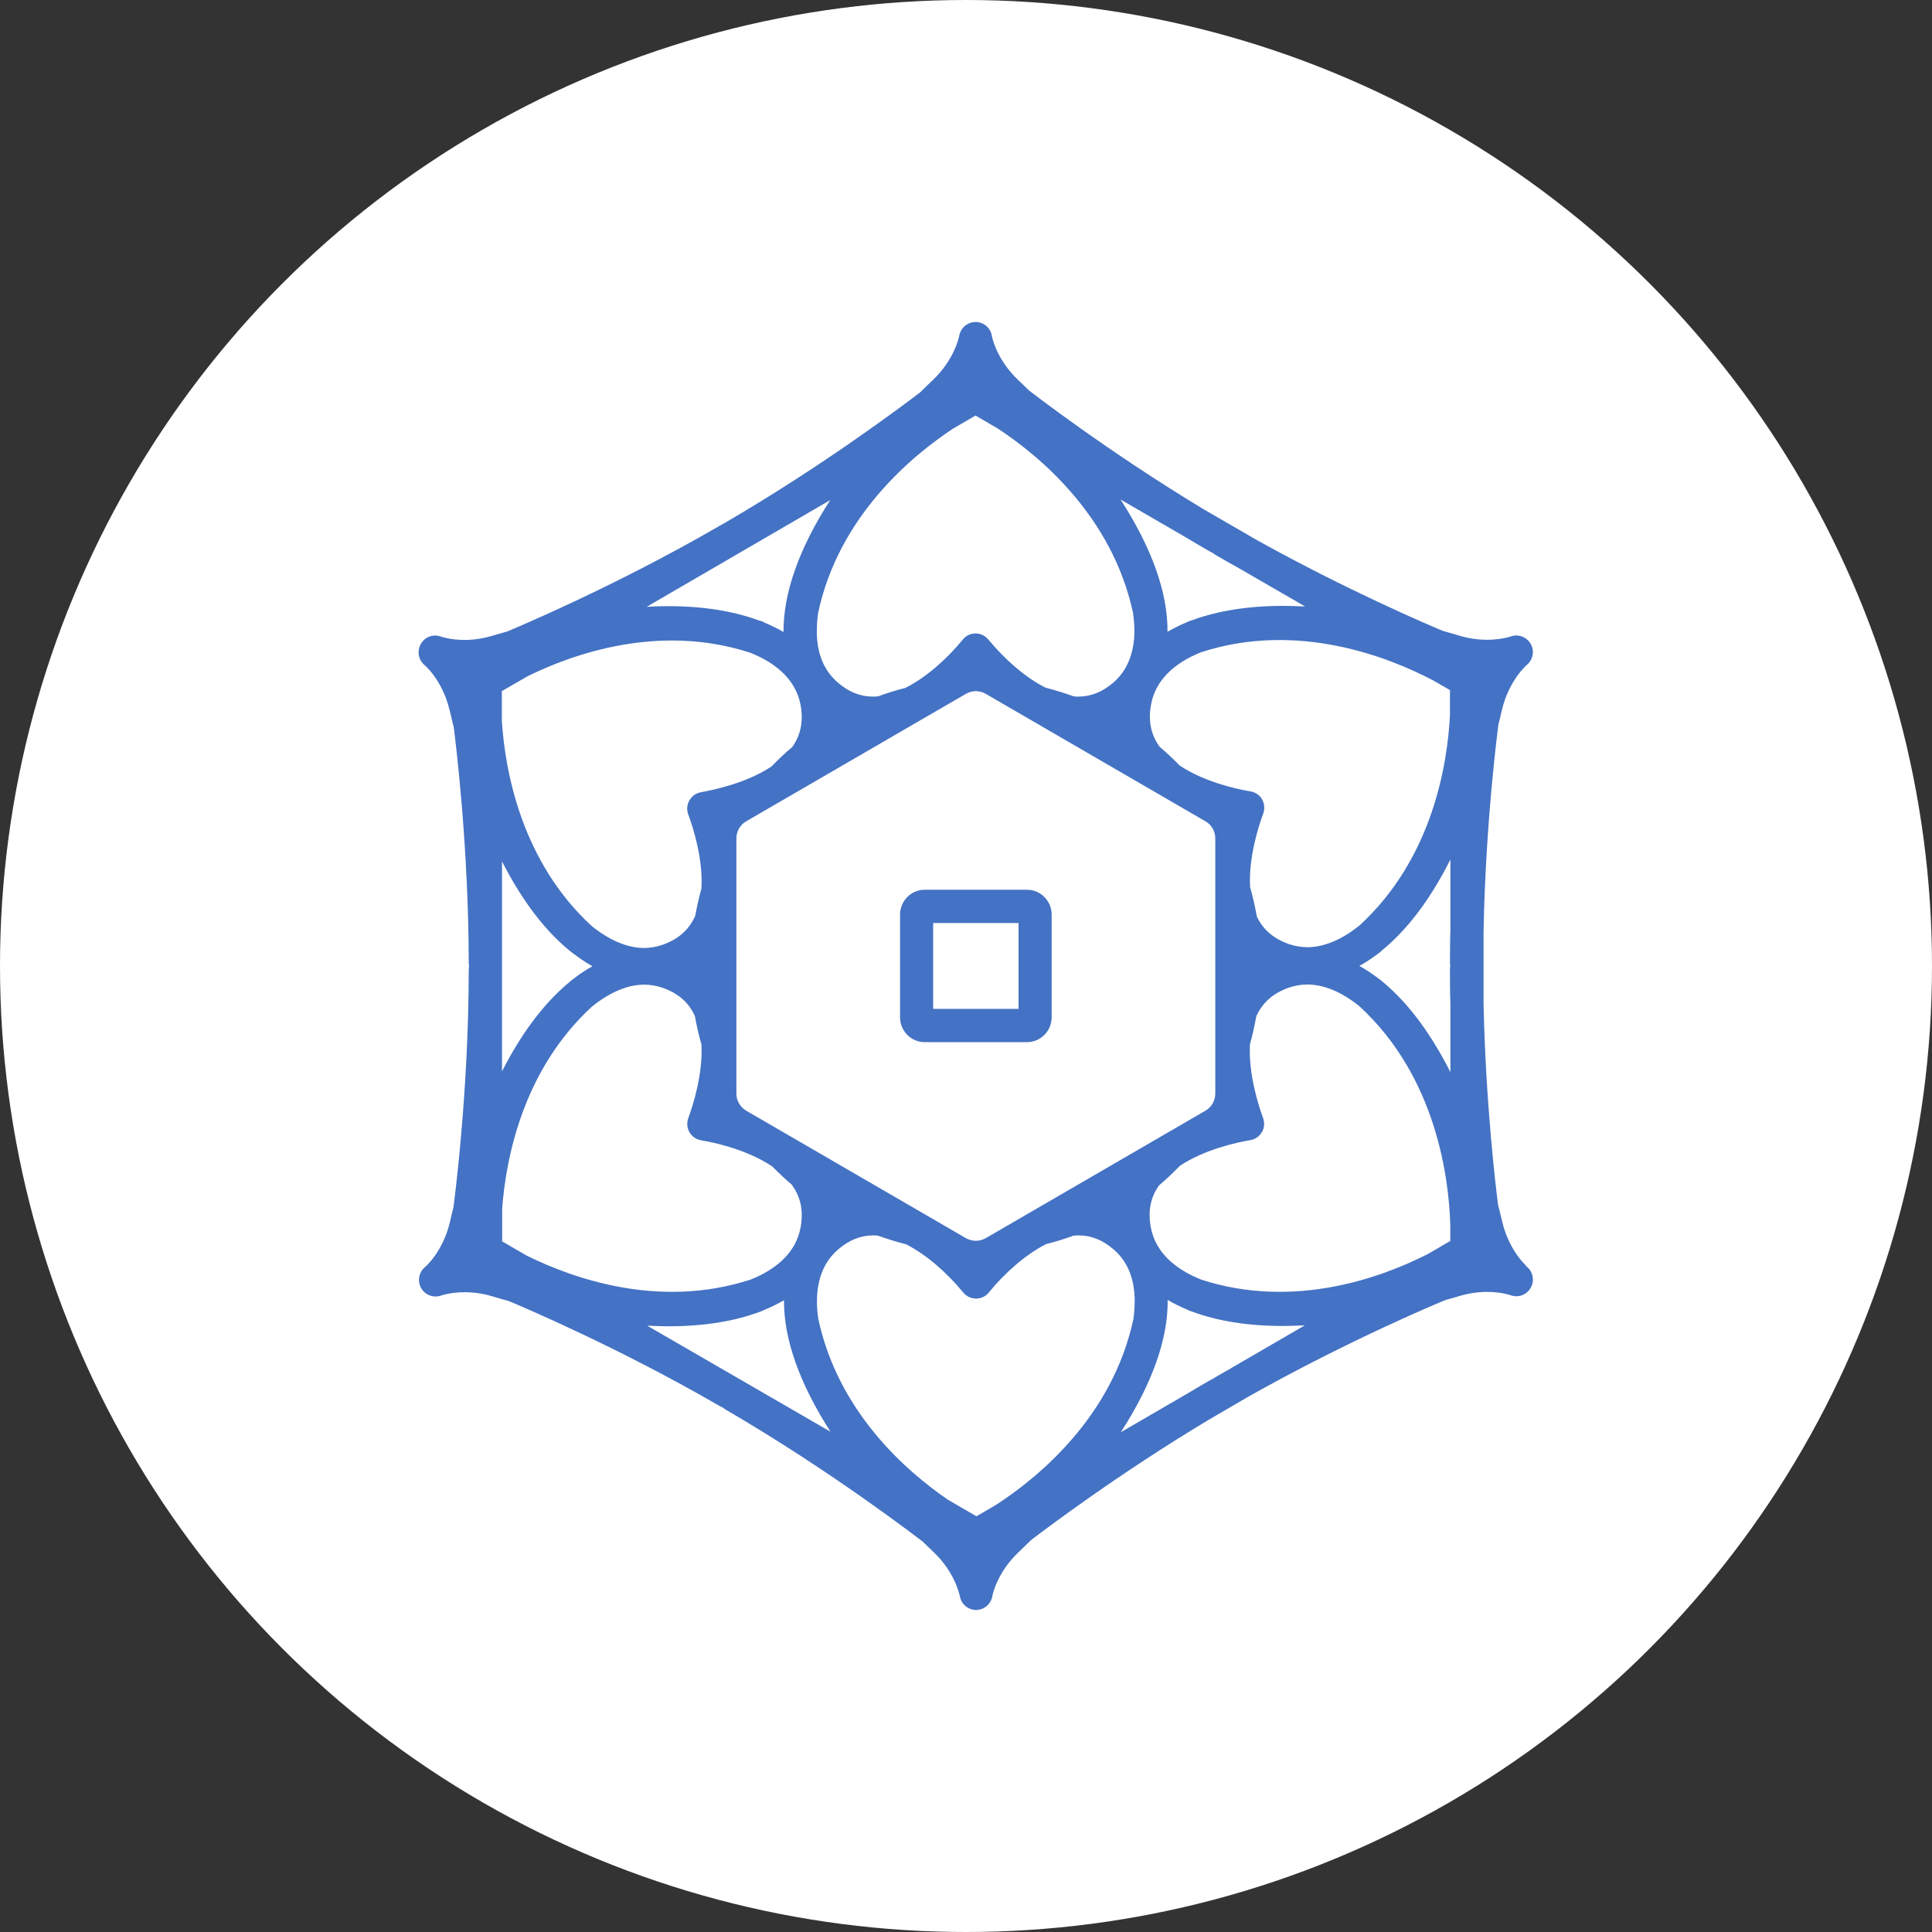
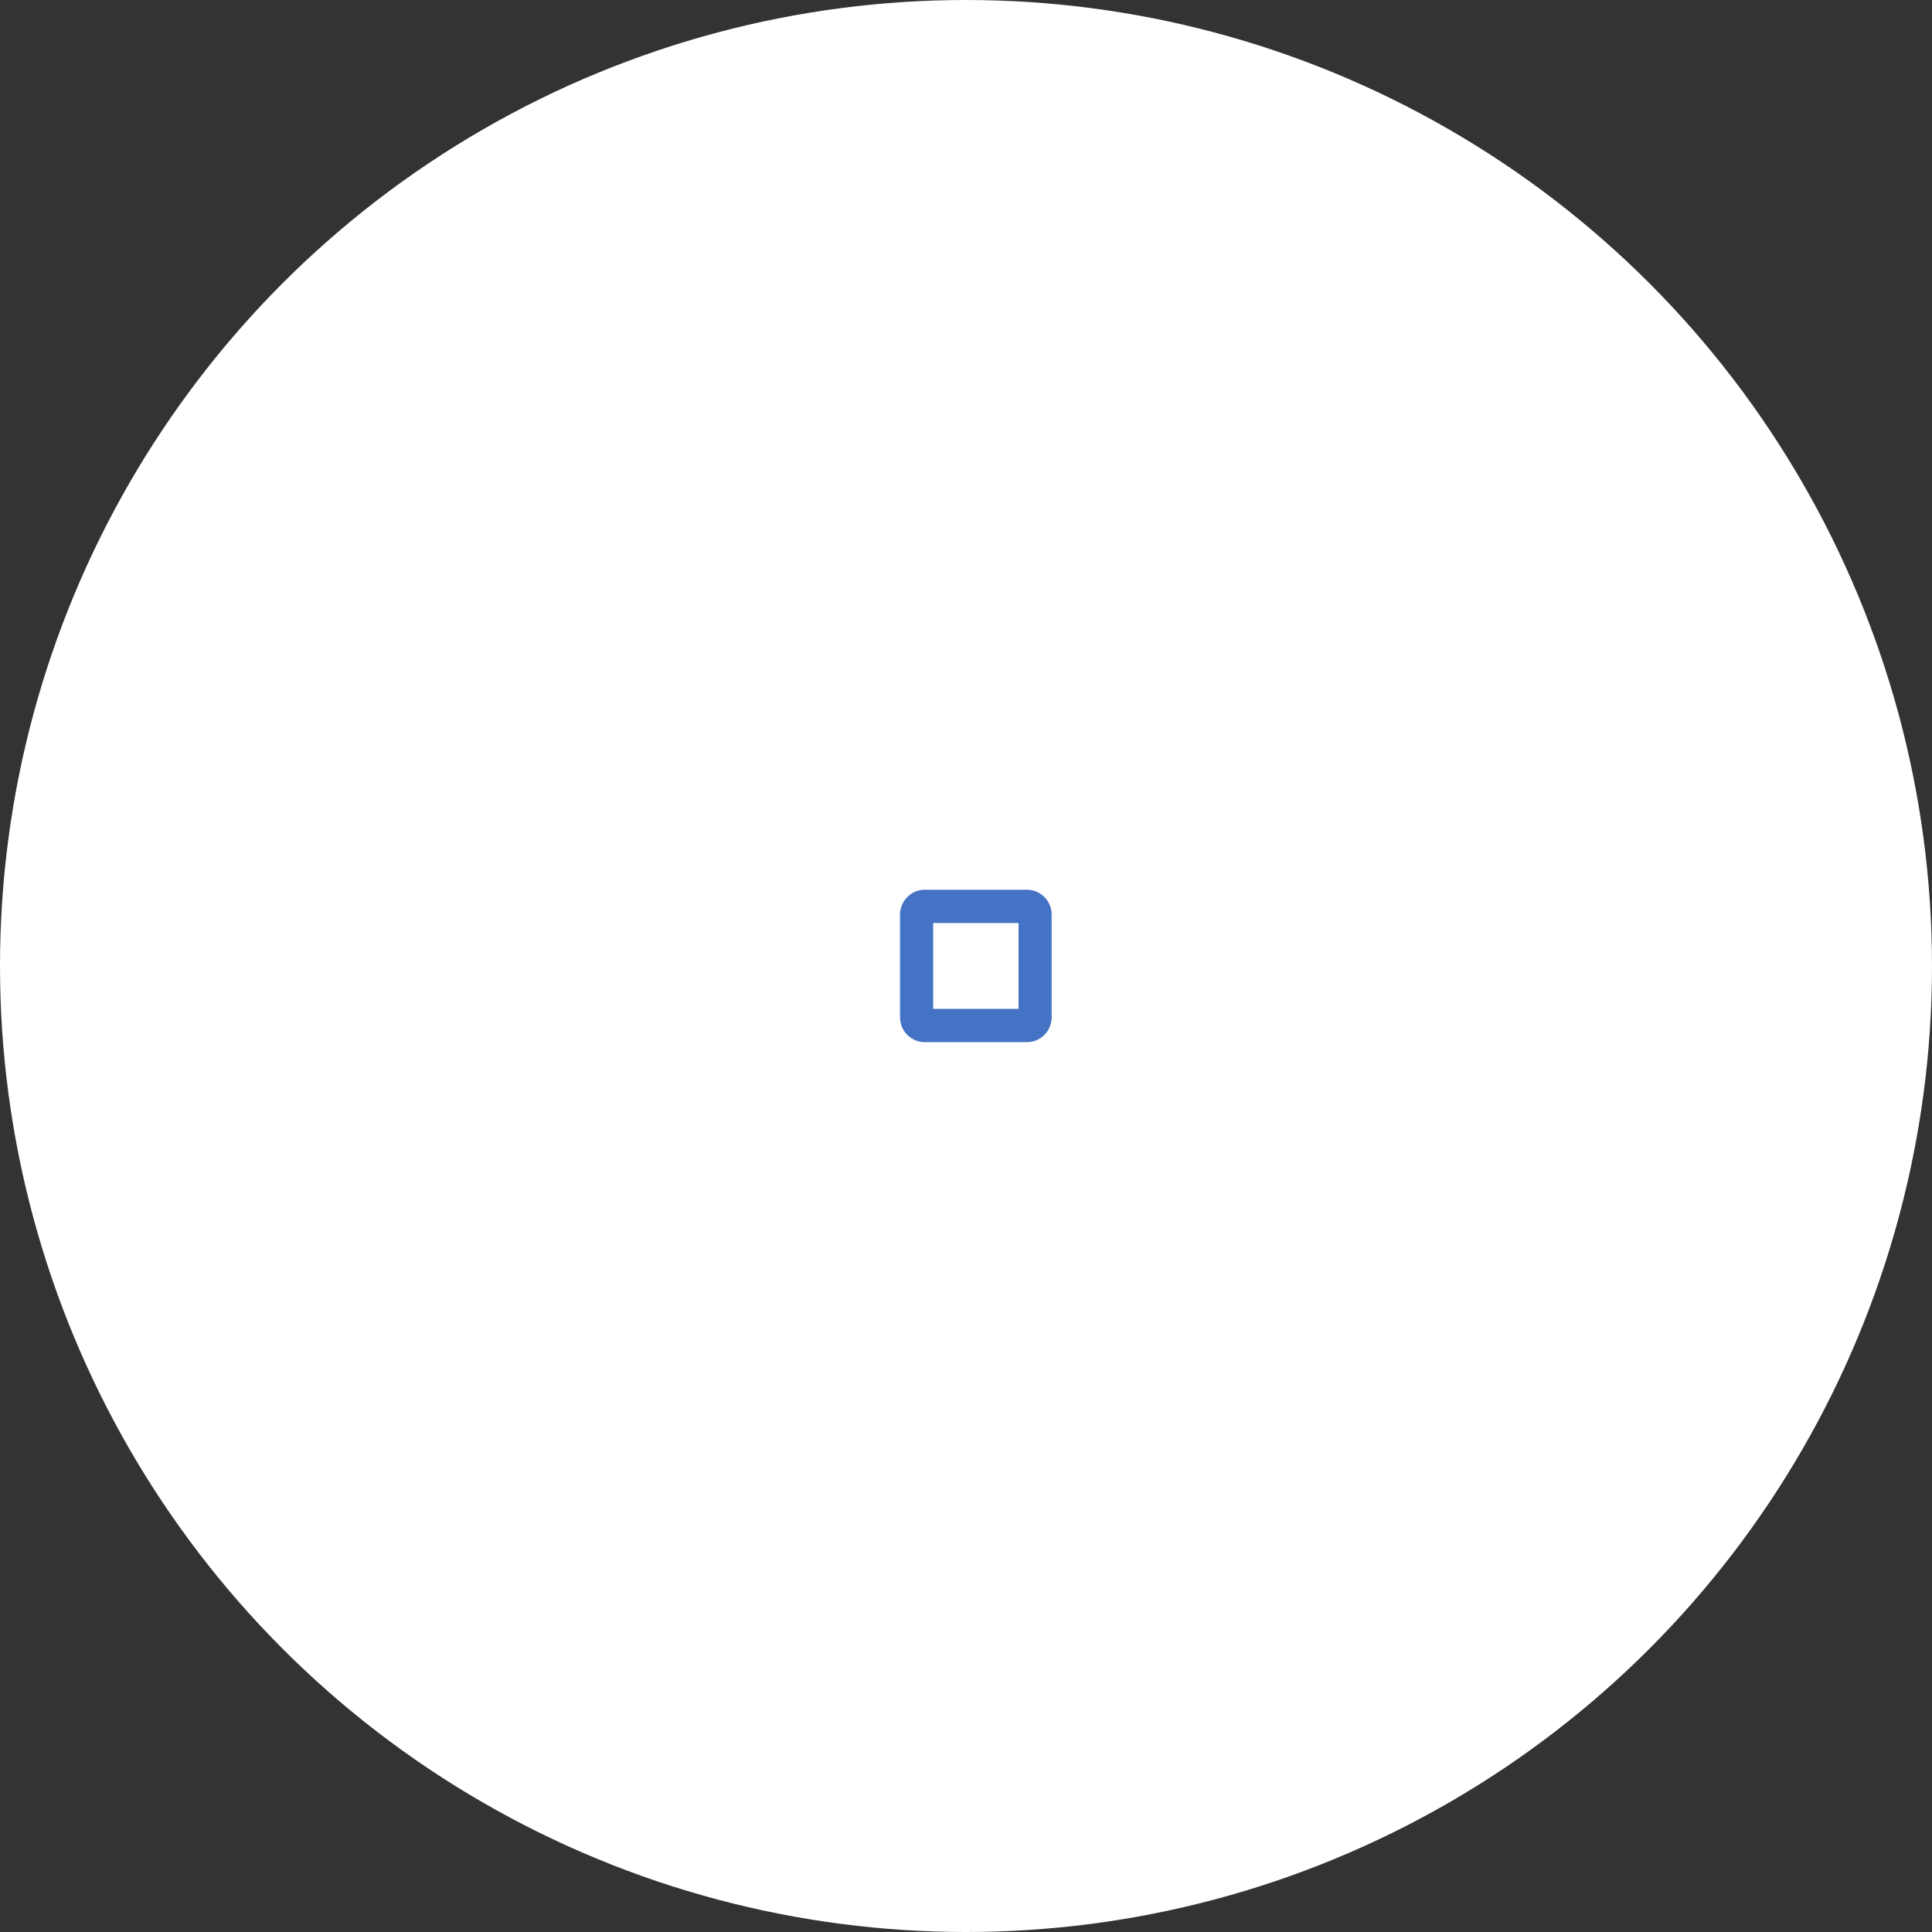
<svg xmlns="http://www.w3.org/2000/svg" width="60" height="60" viewBox="0 0 60 60" fill="none">
  <rect x="0" y="0" width="60" height="60" fill="#333333" stroke="none" />
  <circle cx="30" cy="30" r="30" fill="white" />
-   <path d="M47.404 39.318C47.308 39.227 46.849 38.77 46.652 37.938C46.609 37.755 46.566 37.582 46.523 37.409C46.456 36.899 46.14 34.283 46.073 31.176V28.944C46.136 25.482 46.523 22.601 46.533 22.505C46.571 22.355 46.609 22.206 46.643 22.048C46.863 21.124 47.413 20.653 47.413 20.653C47.609 20.494 47.662 20.215 47.538 19.999C47.413 19.778 47.15 19.681 46.911 19.768C46.911 19.768 46.624 19.869 46.183 19.869C45.896 19.869 45.604 19.826 45.317 19.739C45.15 19.686 44.982 19.643 44.815 19.595C44.384 19.417 41.862 18.344 39.048 16.781L37.402 15.829C34.363 13.997 31.995 12.155 31.956 12.126C31.846 12.02 31.736 11.909 31.621 11.803C30.932 11.149 30.803 10.438 30.803 10.433C30.765 10.183 30.549 10 30.301 10C30.047 10 29.832 10.183 29.788 10.433C29.788 10.438 29.654 11.154 28.97 11.803C28.836 11.929 28.707 12.054 28.583 12.179C28.138 12.52 25.596 14.444 22.52 16.233L22.342 16.334C18.969 18.287 15.767 19.604 15.734 19.619C15.734 19.619 15.729 19.619 15.724 19.619C15.581 19.662 15.437 19.701 15.289 19.744C15.002 19.831 14.71 19.874 14.423 19.874C13.987 19.874 13.705 19.773 13.7 19.773C13.461 19.681 13.197 19.773 13.068 19.999C12.944 20.22 12.992 20.499 13.193 20.663C13.197 20.663 13.743 21.129 13.963 22.057C14.006 22.24 14.049 22.413 14.092 22.586C14.164 23.154 14.552 26.328 14.557 29.892C14.557 29.921 14.557 29.945 14.566 29.974V30.022C14.566 30.05 14.557 30.075 14.557 30.103C14.557 33.98 14.092 37.399 14.083 37.495C14.044 37.645 14.006 37.794 13.973 37.952C13.753 38.876 13.207 39.347 13.202 39.347C13.006 39.506 12.958 39.785 13.078 40.001C13.202 40.222 13.47 40.319 13.705 40.232C13.705 40.232 13.992 40.131 14.432 40.131C14.719 40.131 15.011 40.174 15.298 40.261C15.471 40.314 15.633 40.357 15.801 40.405C16.27 40.602 19.232 41.858 22.342 43.661C22.366 43.676 22.39 43.685 22.409 43.695L22.472 43.728C22.472 43.728 22.505 43.753 22.52 43.767C25.879 45.72 28.611 47.845 28.654 47.874C28.765 47.98 28.875 48.091 28.989 48.197C29.669 48.841 29.803 49.548 29.808 49.567C29.851 49.817 30.061 49.995 30.31 50C30.559 50 30.774 49.817 30.817 49.572C30.817 49.567 30.947 48.85 31.636 48.201C31.77 48.076 31.894 47.951 32.023 47.826C32.44 47.509 34.698 45.797 37.512 44.108L38.756 43.382C41.944 41.584 44.843 40.391 44.872 40.381C44.872 40.381 44.877 40.381 44.882 40.376C45.025 40.338 45.169 40.295 45.317 40.251C45.604 40.165 45.896 40.121 46.183 40.121C46.619 40.121 46.906 40.222 46.906 40.222C46.973 40.246 47.04 40.256 47.102 40.256C47.38 40.251 47.605 40.02 47.605 39.737C47.605 39.563 47.519 39.41 47.389 39.318H47.404ZM45.04 28.935C45.035 29.252 45.03 29.57 45.03 29.897C45.03 29.935 45.03 29.969 45.04 30.002C45.03 30.036 45.03 30.07 45.03 30.108C45.03 30.474 45.03 30.83 45.044 31.186V33.297C44.336 31.897 43.585 31.012 42.896 30.454C42.891 30.45 42.886 30.445 42.881 30.44C42.867 30.426 42.848 30.416 42.834 30.406C42.618 30.243 42.412 30.103 42.216 29.998C42.403 29.897 42.594 29.767 42.795 29.618C42.824 29.598 42.853 29.579 42.877 29.555C42.886 29.546 42.896 29.536 42.905 29.526C43.594 28.968 44.341 28.088 45.044 26.694V28.935H45.04ZM45.03 21.442V22.206C44.953 23.726 44.494 26.645 42.235 28.728C41.652 29.204 41.092 29.416 40.604 29.416C40.407 29.416 40.216 29.382 40.029 29.32C39.551 29.151 39.225 28.872 39.029 28.459C39.029 28.459 39.029 28.454 39.029 28.449C38.977 28.146 38.905 27.843 38.823 27.55C38.771 26.626 39.091 25.645 39.221 25.294C39.245 25.232 39.312 25.044 39.201 24.837C39.201 24.832 39.197 24.823 39.192 24.818C39.072 24.616 38.871 24.582 38.809 24.573C38.441 24.51 37.412 24.294 36.636 23.774C36.44 23.572 36.234 23.38 36.024 23.202C36.014 23.187 36 23.173 35.99 23.159C35.732 22.784 35.655 22.36 35.751 21.86C35.885 21.153 36.431 20.605 37.292 20.259C40.321 19.268 43.188 20.436 44.504 21.129L45.04 21.437L45.03 21.442ZM37.742 26.039V33.961C37.742 34.182 37.627 34.384 37.436 34.494L30.612 38.453C30.516 38.505 30.411 38.534 30.305 38.534C30.2 38.534 30.095 38.505 29.999 38.453L23.175 34.494C22.988 34.384 22.869 34.182 22.869 33.961V26.039C22.869 25.818 22.984 25.616 23.175 25.506L29.999 21.547C30.191 21.437 30.42 21.437 30.612 21.547L37.436 25.506C37.627 25.616 37.742 25.818 37.742 26.039ZM36.88 16.719C37.11 16.858 37.34 16.993 37.574 17.128C37.598 17.142 37.627 17.152 37.651 17.166L37.689 17.19C37.689 17.19 37.732 17.224 37.756 17.238C38.019 17.392 38.278 17.536 38.536 17.681L40.532 18.835C40.297 18.825 40.068 18.816 39.847 18.816C38.756 18.816 37.799 18.974 37.019 19.263C37 19.268 36.986 19.273 36.967 19.277C36.938 19.287 36.914 19.297 36.89 19.311C36.665 19.402 36.455 19.508 36.258 19.619C36.268 18.402 35.766 17.007 34.799 15.512L36.88 16.719ZM29.611 13.304L30.296 12.905L30.98 13.304C32.267 14.146 34.54 16.021 35.187 19.032C35.215 19.244 35.234 19.451 35.23 19.648C35.215 20.311 34.995 20.831 34.584 21.192C34.239 21.49 33.88 21.634 33.483 21.634C33.435 21.634 33.387 21.634 33.339 21.624C33.057 21.523 32.765 21.432 32.468 21.355C31.808 21.023 31.176 20.441 30.712 19.883C30.664 19.826 30.545 19.681 30.31 19.672H30.286C30.052 19.677 29.927 19.826 29.884 19.883C29.42 20.446 28.779 21.033 28.114 21.365C27.826 21.437 27.549 21.523 27.276 21.624C27.224 21.629 27.171 21.634 27.113 21.634C26.716 21.634 26.357 21.49 26.013 21.192C25.596 20.831 25.376 20.311 25.367 19.648C25.367 19.455 25.376 19.253 25.405 19.047C26.042 16.031 28.324 14.15 29.616 13.299L29.611 13.304ZM25.783 15.531C24.821 17.022 24.324 18.416 24.333 19.628C24.146 19.518 23.946 19.422 23.73 19.33C23.701 19.311 23.668 19.297 23.634 19.287C23.611 19.277 23.587 19.273 23.563 19.268C22.788 18.979 21.84 18.825 20.754 18.825C20.534 18.825 20.313 18.83 20.084 18.845L25.783 15.531ZM15.581 21.466L16.389 20.999C17.796 20.307 20.467 19.354 23.29 20.268C24.171 20.614 24.721 21.163 24.86 21.879C24.955 22.38 24.874 22.803 24.62 23.178C24.616 23.187 24.606 23.192 24.601 23.202C24.376 23.389 24.166 23.591 23.96 23.803C23.189 24.318 22.17 24.529 21.802 24.597C21.73 24.611 21.543 24.64 21.419 24.842C21.419 24.847 21.409 24.856 21.404 24.866C21.294 25.073 21.357 25.256 21.385 25.323C21.515 25.674 21.84 26.669 21.783 27.598C21.706 27.872 21.644 28.156 21.591 28.439C21.586 28.454 21.582 28.468 21.572 28.483C21.376 28.896 21.05 29.175 20.572 29.343C20.385 29.406 20.194 29.44 19.998 29.44C19.514 29.44 18.959 29.228 18.38 28.762C16.193 26.756 15.686 23.947 15.585 22.384V21.475L15.581 21.466ZM15.585 26.742C16.289 28.122 17.031 28.992 17.715 29.546C17.72 29.55 17.724 29.555 17.734 29.56C17.758 29.579 17.782 29.598 17.806 29.613C18.012 29.772 18.208 29.901 18.399 30.007C18.217 30.108 18.021 30.233 17.825 30.387C17.796 30.406 17.768 30.426 17.739 30.45C17.729 30.459 17.72 30.469 17.71 30.479C17.031 31.032 16.289 31.902 15.59 33.273V26.746L15.585 26.742ZM15.595 38.554V37.529C15.715 35.952 16.246 33.234 18.371 31.272C18.954 30.796 19.519 30.579 20.002 30.579C20.199 30.579 20.39 30.613 20.577 30.676C21.055 30.844 21.381 31.123 21.572 31.537C21.572 31.546 21.577 31.551 21.582 31.561C21.634 31.859 21.701 32.147 21.783 32.431C21.835 33.359 21.515 34.345 21.385 34.696C21.361 34.759 21.294 34.951 21.409 35.158C21.409 35.163 21.414 35.168 21.419 35.172C21.538 35.374 21.739 35.408 21.802 35.418C22.175 35.48 23.209 35.702 23.984 36.226C24.175 36.418 24.372 36.606 24.582 36.784C24.596 36.803 24.611 36.817 24.62 36.837C24.879 37.212 24.955 37.635 24.86 38.135C24.726 38.842 24.18 39.395 23.314 39.737C20.462 40.67 17.758 39.689 16.351 38.991L15.59 38.549L15.595 38.554ZM20.108 41.17C20.328 41.179 20.548 41.189 20.763 41.189C21.854 41.189 22.807 41.035 23.587 40.742C23.606 40.737 23.625 40.732 23.639 40.723C23.668 40.713 23.692 40.703 23.716 40.689C23.941 40.598 24.151 40.492 24.348 40.381C24.338 41.588 24.836 42.978 25.793 44.464L20.108 41.175V41.17ZM30.918 46.744L30.325 47.09L29.439 46.576C28.133 45.681 26.032 43.844 25.415 40.968C25.381 40.756 25.367 40.55 25.372 40.352C25.386 39.689 25.606 39.169 26.022 38.809C26.367 38.51 26.726 38.366 27.123 38.366C27.171 38.366 27.219 38.366 27.271 38.376C27.554 38.477 27.841 38.568 28.133 38.64C28.793 38.972 29.43 39.554 29.894 40.117C29.942 40.174 30.061 40.319 30.296 40.328H30.325C30.559 40.323 30.683 40.174 30.727 40.117C31.191 39.554 31.832 38.967 32.492 38.635C32.779 38.563 33.062 38.477 33.334 38.376C33.387 38.371 33.44 38.366 33.492 38.366C33.89 38.366 34.248 38.51 34.593 38.809C35.009 39.169 35.225 39.689 35.239 40.352C35.239 40.545 35.23 40.747 35.201 40.953C34.55 44.027 32.191 45.922 30.918 46.744ZM38.24 42.488C38.077 42.579 37.914 42.67 37.752 42.767C37.737 42.776 37.727 42.786 37.713 42.791L37.608 42.853C37.608 42.853 37.579 42.863 37.565 42.872C37.369 42.983 37.177 43.099 36.986 43.214L34.808 44.479C35.775 42.983 36.278 41.588 36.263 40.371C36.45 40.482 36.651 40.578 36.866 40.67C36.895 40.689 36.928 40.703 36.962 40.713C36.986 40.723 37.01 40.727 37.034 40.737C37.809 41.026 38.756 41.179 39.838 41.179C40.058 41.179 40.288 41.17 40.522 41.16L38.235 42.488H38.24ZM44.288 38.972C42.905 39.669 40.192 40.675 37.311 39.742C36.435 39.395 35.88 38.847 35.742 38.13C35.646 37.63 35.722 37.207 35.981 36.832C35.981 36.827 35.99 36.822 35.995 36.813C36.225 36.62 36.44 36.413 36.646 36.202C37.416 35.692 38.431 35.475 38.8 35.413C38.867 35.403 39.063 35.37 39.182 35.168C39.182 35.163 39.192 35.153 39.197 35.148C39.307 34.942 39.24 34.759 39.216 34.692C39.087 34.34 38.766 33.35 38.819 32.426C38.9 32.143 38.962 31.854 39.015 31.561C39.015 31.551 39.024 31.541 39.029 31.532C39.225 31.118 39.551 30.839 40.029 30.671C40.216 30.608 40.407 30.575 40.604 30.575C41.087 30.575 41.642 30.782 42.221 31.253C44.614 33.451 44.997 36.606 45.04 38.039V38.539L44.288 38.977V38.972Z" fill="#4472C4" />
  <path d="M31.895 27.632H28.717C28.296 27.632 27.952 27.979 27.952 28.402V31.595C27.952 32.019 28.296 32.365 28.717 32.365H31.895C32.316 32.365 32.66 32.019 32.66 31.595V28.402C32.66 27.979 32.316 27.632 31.895 27.632ZM31.632 31.331H28.98V28.666H31.632V31.331Z" fill="#4472C4" />
</svg>